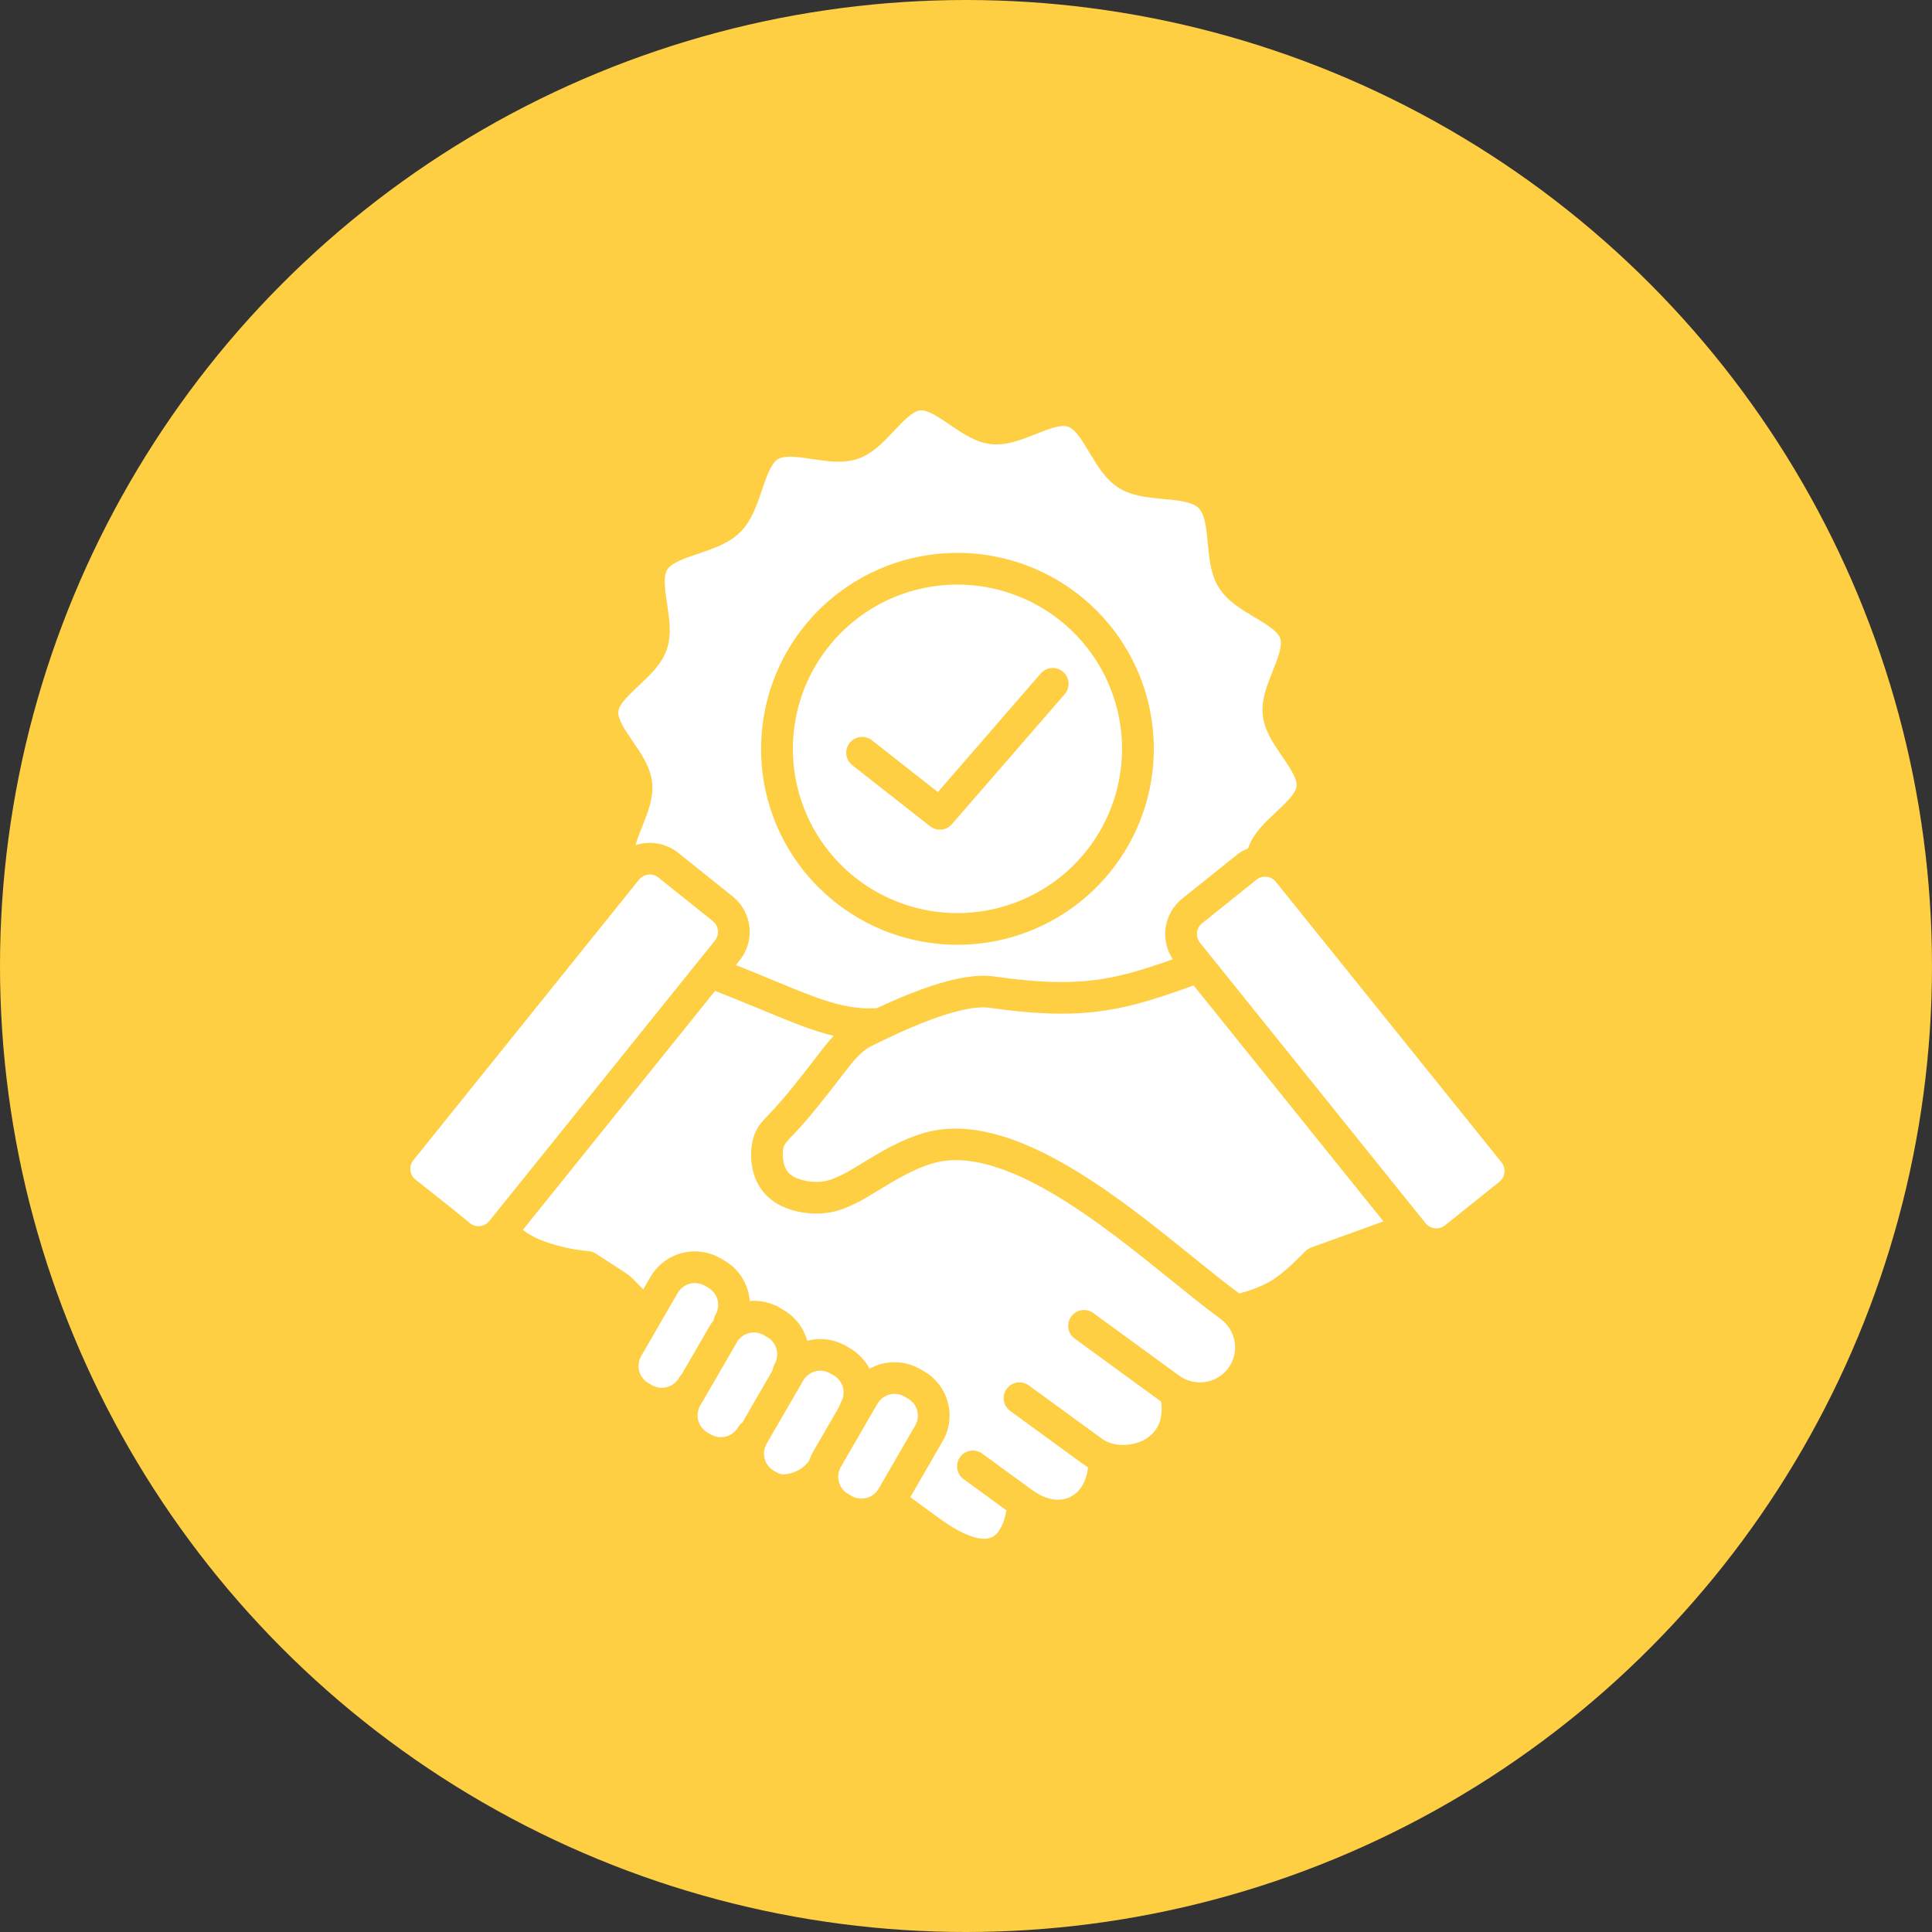
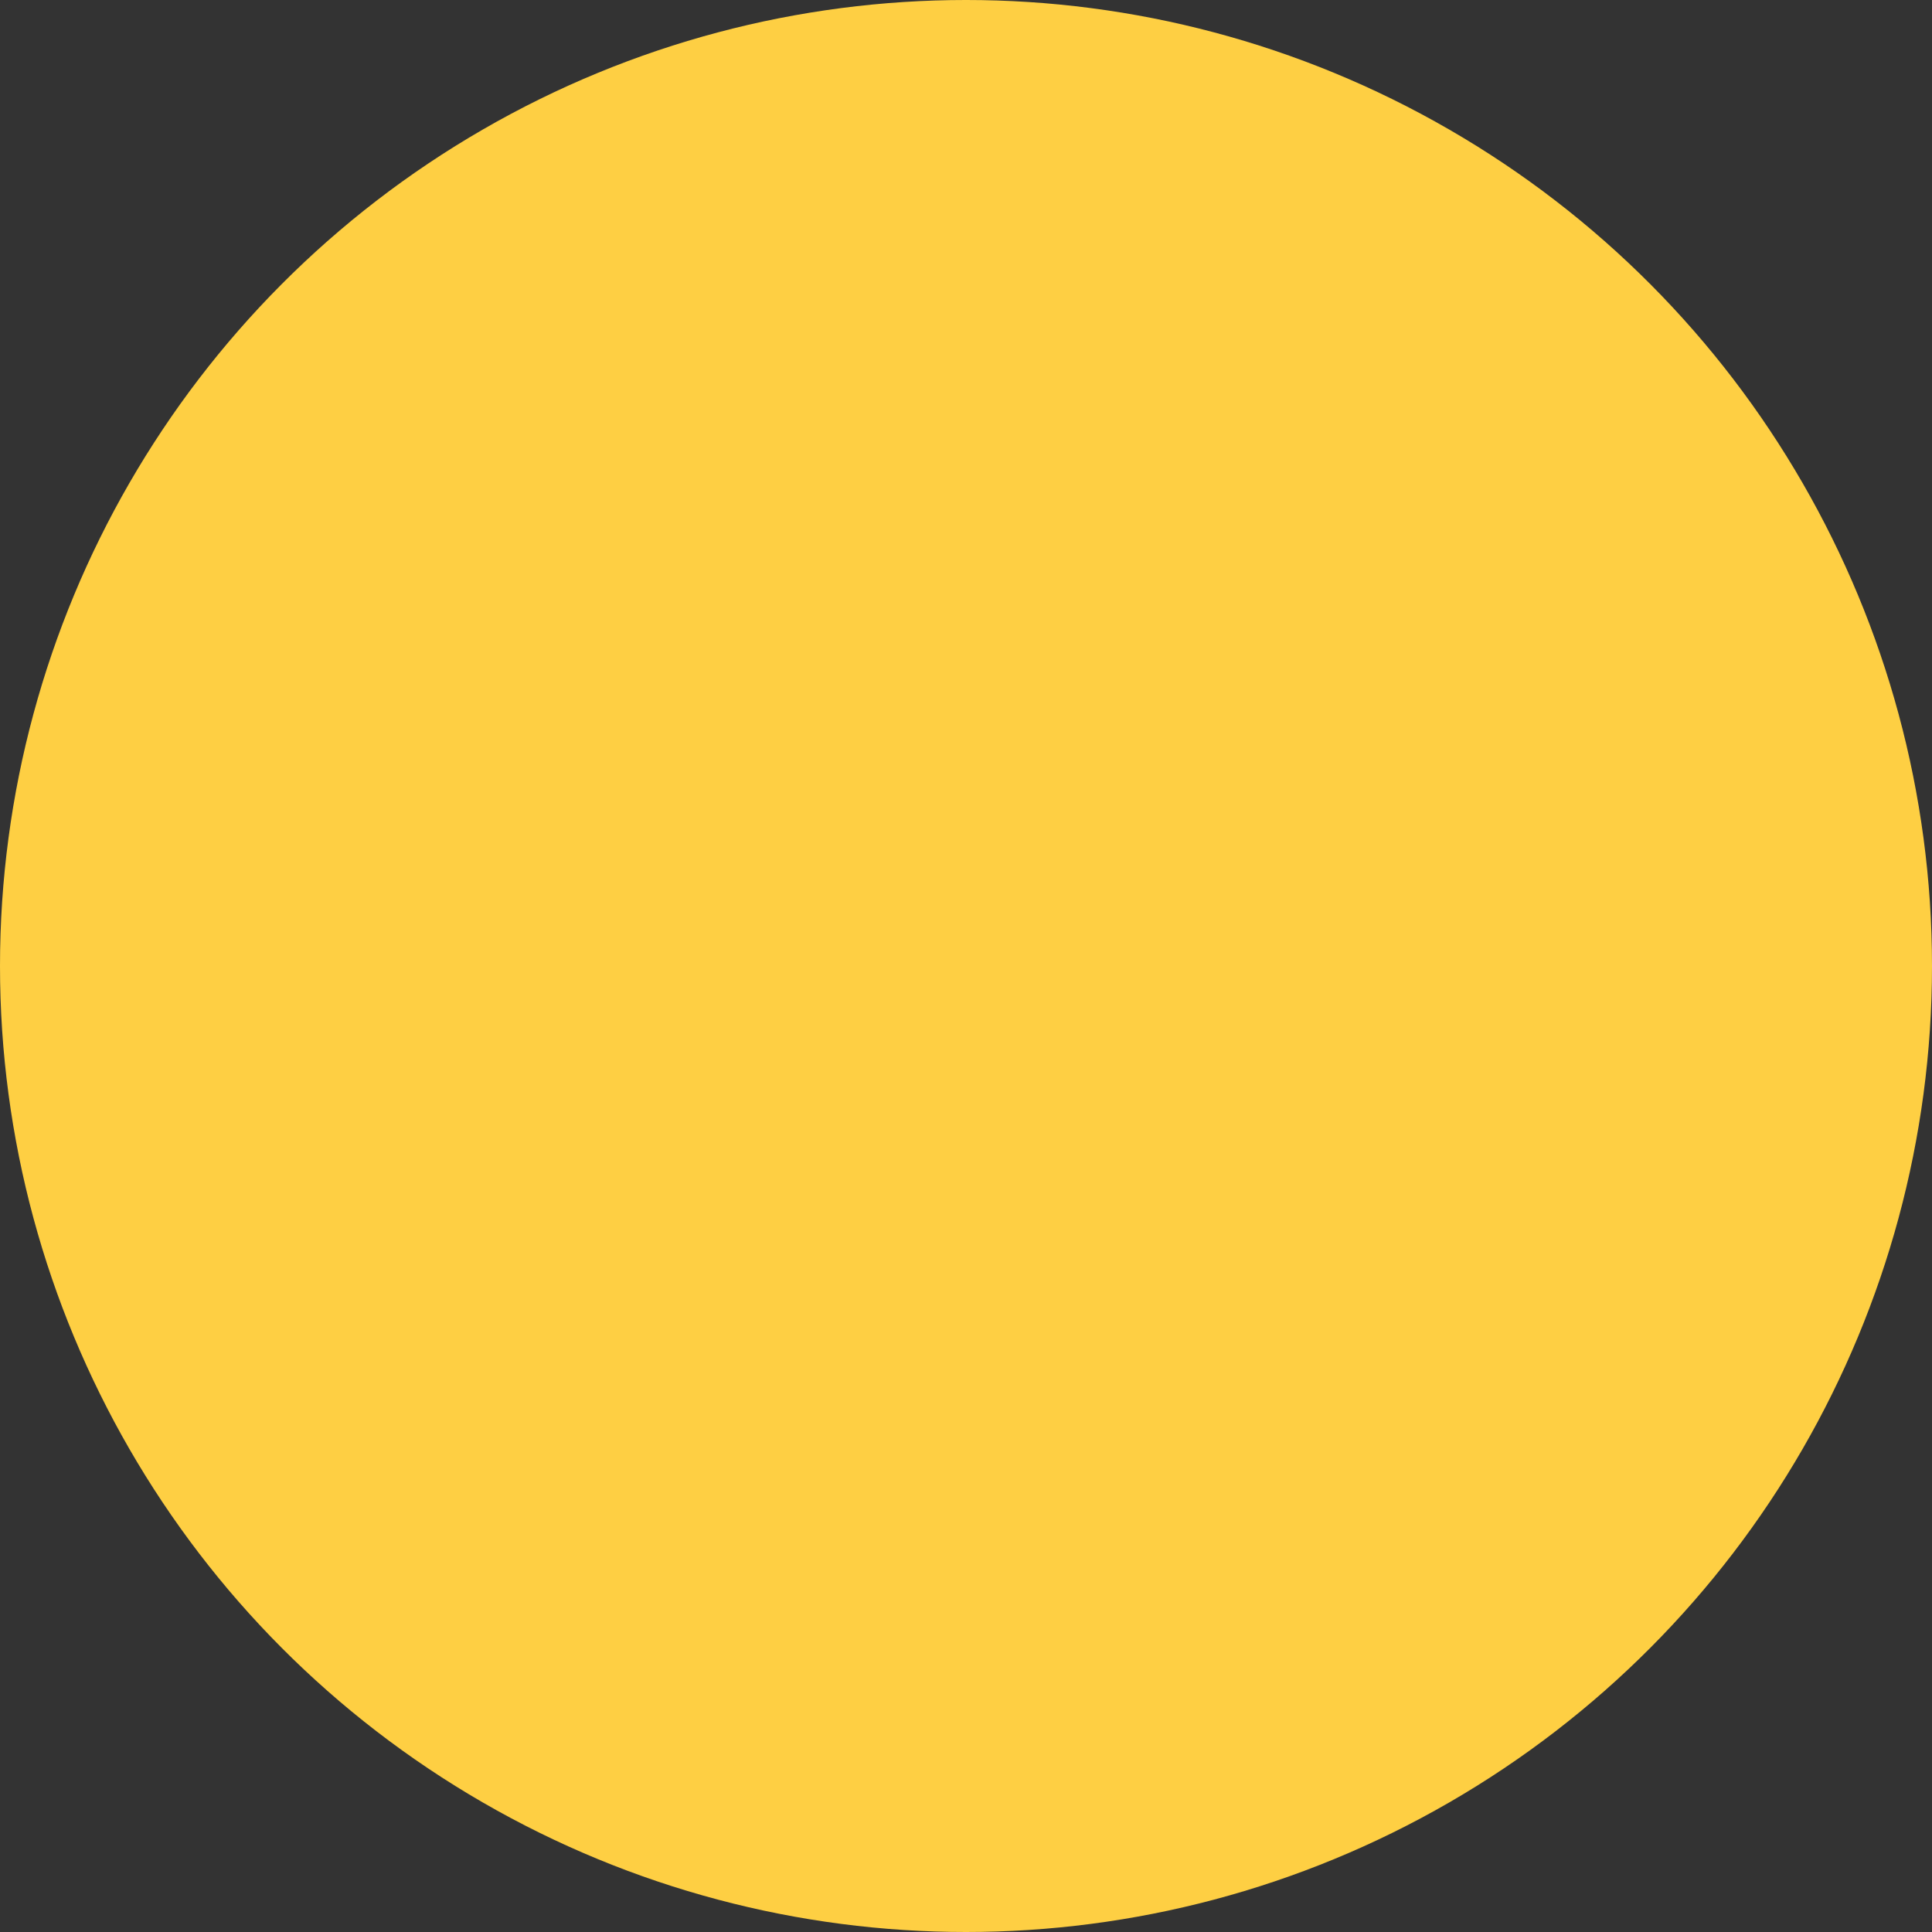
<svg xmlns="http://www.w3.org/2000/svg" width="113" height="113" viewBox="0 0 113 113" fill="none">
  <rect x="0" y="0" width="113" height="113" fill="#333333" stroke="none" />
  <circle cx="56.5" cy="56.5" r="56.5" fill="#FECF43" />
-   <path fill-rule="evenodd" clip-rule="evenodd" d="M73.492 51.451L70.304 54.006C70.139 54.139 70.033 54.333 70.01 54.544C69.987 54.754 70.047 54.966 70.179 55.132L70.844 55.959L70.848 55.964L83.383 71.547C83.517 71.712 83.71 71.817 83.922 71.84C84.133 71.864 84.344 71.803 84.511 71.672L87.701 69.117C87.866 68.983 87.972 68.79 87.995 68.579C88.018 68.368 87.958 68.157 87.826 67.99L74.621 51.574C74.487 51.41 74.294 51.305 74.082 51.281C73.871 51.258 73.659 51.319 73.492 51.451ZM49.596 87.372L49.82 87.501L49.819 87.503C50.083 87.651 50.394 87.69 50.687 87.612C50.979 87.533 51.229 87.345 51.383 87.085L53.533 83.369C53.683 83.106 53.722 82.794 53.644 82.501C53.565 82.209 53.374 81.959 53.112 81.806L53.113 81.804L52.892 81.676C52.628 81.528 52.316 81.488 52.023 81.566C51.731 81.644 51.48 81.833 51.325 82.093L49.175 85.808C49.027 86.072 48.987 86.383 49.065 86.675C49.143 86.967 49.332 87.217 49.593 87.372H49.596ZM49.095 82.253L47.571 84.888C47.466 85.069 47.38 85.261 47.315 85.46C47.076 85.772 46.748 86.005 46.374 86.128C46.035 86.247 45.698 86.273 45.478 86.146H45.475L45.25 86.017C44.99 85.862 44.8 85.612 44.722 85.32C44.645 85.028 44.684 84.717 44.833 84.453L46.983 80.737C47.138 80.478 47.388 80.289 47.68 80.211C47.972 80.133 48.283 80.172 48.547 80.32L48.546 80.321L48.77 80.451H48.774C49.034 80.605 49.224 80.855 49.302 81.147C49.38 81.44 49.34 81.751 49.191 82.014C49.148 82.089 49.116 82.169 49.095 82.253ZM41.497 77.578C41.569 77.453 41.651 77.334 41.74 77.221C41.756 77.103 41.795 76.99 41.854 76.888C42.004 76.624 42.043 76.312 41.965 76.02C41.886 75.727 41.695 75.477 41.434 75.324L41.434 75.322L41.213 75.195C40.949 75.046 40.637 75.006 40.344 75.084C40.052 75.162 39.801 75.351 39.646 75.611L37.496 79.327C37.347 79.59 37.308 79.901 37.386 80.194C37.464 80.486 37.653 80.736 37.914 80.89H37.917L38.142 81.02L38.141 81.021C38.395 81.163 38.693 81.205 38.977 81.138C39.26 81.07 39.508 80.899 39.671 80.658C39.72 80.557 39.787 80.466 39.869 80.389L41.496 77.577L41.497 77.578ZM45.19 80.143C45.203 80.014 45.244 79.889 45.309 79.778C45.458 79.514 45.497 79.203 45.419 78.911C45.341 78.619 45.152 78.368 44.892 78.214H44.888L44.664 78.085L44.664 78.083C44.41 77.941 44.111 77.899 43.828 77.967C43.544 78.034 43.296 78.206 43.134 78.447L40.951 82.22L40.949 82.219C40.801 82.483 40.762 82.794 40.841 83.086C40.919 83.378 41.11 83.628 41.371 83.781L41.371 83.782L41.592 83.91C41.856 84.058 42.168 84.098 42.461 84.02C42.753 83.943 43.004 83.754 43.159 83.494C43.224 83.38 43.313 83.282 43.419 83.206L45.19 80.143ZM41.822 57.958C42.892 58.374 43.799 58.749 44.606 59.083C46.271 59.772 47.538 60.295 48.758 60.584C48.416 60.951 48.096 61.368 47.745 61.827L47.634 61.973C47.221 62.511 46.762 63.097 46.341 63.615C45.998 64.036 45.665 64.43 45.377 64.746C45.225 64.913 45.117 65.025 45.02 65.126L45.022 65.128L45.02 65.13C44.493 65.68 44.176 66.011 44.01 66.75C43.899 67.286 43.902 67.838 44.018 68.373C44.125 68.893 44.36 69.379 44.702 69.787C45.072 70.196 45.539 70.505 46.06 70.687C46.607 70.882 47.184 70.98 47.766 70.977C48.278 70.979 48.788 70.892 49.27 70.719C49.803 70.518 50.316 70.266 50.8 69.967C51.003 69.848 51.205 69.727 51.406 69.604C52.34 69.034 53.492 68.333 54.616 68.024C58.654 66.915 64.379 71.54 68.575 74.932C69.582 75.747 70.505 76.492 71.346 77.108C71.362 77.122 71.378 77.134 71.395 77.147C71.824 77.461 72.115 77.929 72.207 78.452C72.299 78.975 72.184 79.514 71.888 79.955C71.855 79.992 71.826 80.032 71.8 80.075C71.469 80.49 70.989 80.762 70.462 80.834C69.935 80.906 69.401 80.772 68.969 80.461L63.945 76.798C63.846 76.726 63.735 76.675 63.617 76.647C63.499 76.618 63.376 76.613 63.256 76.632C63.136 76.651 63.021 76.693 62.917 76.756C62.814 76.82 62.724 76.903 62.652 77.001C62.581 77.099 62.529 77.21 62.501 77.328C62.472 77.445 62.467 77.568 62.486 77.688C62.505 77.807 62.547 77.922 62.611 78.026C62.674 78.129 62.757 78.219 62.855 78.29L67.88 81.954L67.913 81.978C68.012 82.705 67.865 83.259 67.576 83.652C67.414 83.871 67.208 84.052 66.971 84.186C66.719 84.328 66.444 84.425 66.159 84.472C65.536 84.581 64.899 84.475 64.464 84.158L60.166 81.025C59.968 80.883 59.721 80.825 59.479 80.863C59.238 80.902 59.022 81.034 58.878 81.231C58.734 81.429 58.674 81.675 58.712 81.916C58.749 82.157 58.88 82.373 59.077 82.518L63.375 85.651C63.457 85.711 63.543 85.768 63.631 85.82C63.602 86.259 63.454 86.682 63.202 87.044C63.053 87.251 62.858 87.421 62.631 87.539C62.405 87.656 62.154 87.717 61.899 87.718C61.448 87.72 60.94 87.554 60.419 87.184C60.391 87.161 60.361 87.14 60.331 87.12L57.439 85.012C57.241 84.871 56.994 84.814 56.754 84.853C56.514 84.892 56.298 85.025 56.155 85.221C56.011 85.418 55.952 85.663 55.988 85.903C56.025 86.144 56.155 86.36 56.35 86.505L58.858 88.333C58.805 88.775 58.65 89.197 58.406 89.569C58.311 89.706 58.185 89.818 58.039 89.897C57.866 89.978 57.675 90.013 57.484 89.996C56.89 89.966 56.07 89.629 54.947 88.811L53.242 87.569L55.139 84.289C55.536 83.602 55.644 82.786 55.438 82.02C55.233 81.254 54.731 80.601 54.043 80.204H54.04L53.815 80.075C53.366 79.816 52.857 79.678 52.339 79.675C51.82 79.671 51.31 79.802 50.857 80.054C50.594 79.552 50.193 79.134 49.7 78.851L49.701 78.849L49.477 78.72H49.474C48.789 78.325 47.975 78.217 47.211 78.419C47.004 77.658 46.503 77.008 45.818 76.614L45.819 76.612L45.374 76.356H45.345C44.879 76.141 44.365 76.051 43.853 76.092C43.816 75.606 43.661 75.136 43.402 74.723C43.142 74.31 42.786 73.967 42.363 73.722H42.359L42.135 73.593C41.794 73.397 41.418 73.269 41.028 73.218C40.637 73.167 40.241 73.194 39.861 73.295C39.48 73.397 39.124 73.573 38.812 73.812C38.5 74.052 38.238 74.35 38.041 74.691L37.623 75.414C37.408 75.203 37.279 75.067 37.185 74.969C37.063 74.833 36.93 74.709 36.787 74.596C36.613 74.461 36.423 74.339 36.009 74.073C35.623 73.825 35.238 73.576 34.854 73.325C34.719 73.236 34.562 73.184 34.4 73.174C33.446 73.09 32.509 72.871 31.617 72.523C31.247 72.373 30.898 72.176 30.58 71.935L41.823 57.959L41.822 57.958ZM41.696 53.878L38.507 51.323C38.34 51.191 38.128 51.131 37.917 51.154C37.706 51.177 37.512 51.282 37.378 51.447L24.174 67.864C24.042 68.03 23.982 68.242 24.005 68.452C24.028 68.663 24.134 68.856 24.299 68.99C25.353 69.835 26.457 70.678 27.489 71.545C27.655 71.676 27.867 71.736 28.078 71.713C28.289 71.69 28.483 71.584 28.617 71.42L40.766 56.316C40.788 56.285 40.811 56.257 40.836 56.229L41.821 55.005C41.952 54.839 42.013 54.627 41.99 54.416C41.967 54.206 41.861 54.012 41.696 53.878ZM76.712 72.956C76.579 73.001 76.459 73.076 76.359 73.174C76 73.53 75.64 73.886 75.3 74.187C74.988 74.472 74.65 74.727 74.29 74.949C73.722 75.262 73.114 75.496 72.483 75.646C72.461 75.631 72.439 75.616 72.416 75.603C71.659 75.046 70.743 74.306 69.743 73.498C65.232 69.853 59.081 64.881 54.129 66.242C52.738 66.624 51.469 67.397 50.439 68.025C50.201 68.17 49.974 68.309 49.862 68.374C49.479 68.611 49.074 68.812 48.652 68.973C48.368 69.076 48.067 69.129 47.764 69.129C47.401 69.131 47.04 69.07 46.698 68.948C46.472 68.875 46.268 68.747 46.103 68.577C45.965 68.403 45.873 68.199 45.833 67.982C45.77 67.708 45.764 67.425 45.817 67.149C45.87 66.912 46.052 66.722 46.354 66.408L46.356 66.41C46.484 66.276 46.626 66.128 46.749 65.993C47.04 65.673 47.398 65.248 47.778 64.783C48.229 64.227 48.672 63.665 49.107 63.096L49.219 62.95C49.835 62.145 50.331 61.498 50.983 61.174C51.29 61.021 51.599 60.871 51.909 60.723L51.921 60.718C52.715 60.341 53.642 59.928 54.559 59.596C55.807 59.143 57.041 58.827 57.873 58.945C60.818 59.362 62.843 59.382 64.711 59.092C66.4 58.829 67.902 58.325 69.814 57.636L80.916 71.437L76.711 72.957L76.712 72.956ZM44.515 43.798C44.515 41.146 45.436 38.576 47.122 36.526C48.807 34.476 51.153 33.073 53.759 32.556C56.365 32.038 59.071 32.439 61.414 33.689C63.758 34.939 65.594 36.961 66.611 39.411C67.628 41.861 67.763 44.587 66.991 47.125C66.22 49.663 64.591 51.855 62.381 53.328C60.172 54.802 57.519 55.465 54.875 55.205C52.23 54.945 49.758 53.778 47.879 51.903C46.811 50.84 45.964 49.577 45.386 48.186C44.809 46.795 44.513 45.304 44.515 43.798ZM49.193 37.005C47.618 38.577 46.638 40.645 46.42 42.857C46.201 45.069 46.758 47.288 47.995 49.136C49.233 50.984 51.074 52.347 53.205 52.992C55.336 53.638 57.626 53.525 59.683 52.675C61.741 51.824 63.44 50.288 64.49 48.328C65.54 46.368 65.876 44.105 65.441 41.925C65.007 39.745 63.828 37.782 62.107 36.372C60.385 34.962 58.227 34.191 56 34.191C54.736 34.19 53.483 34.438 52.315 34.92C51.147 35.403 50.086 36.112 49.193 37.005ZM49.854 44.759L54.403 48.328C54.596 48.48 54.842 48.548 55.087 48.519C55.331 48.49 55.554 48.365 55.706 48.172L55.712 48.164L62.272 40.602C62.352 40.51 62.413 40.404 62.452 40.288C62.491 40.173 62.506 40.051 62.498 39.93C62.489 39.808 62.456 39.69 62.402 39.581C62.347 39.472 62.272 39.375 62.18 39.296C62.087 39.216 61.98 39.156 61.865 39.117C61.749 39.079 61.627 39.064 61.505 39.073C61.384 39.082 61.265 39.114 61.156 39.169C61.047 39.224 60.95 39.3 60.871 39.392L54.855 46.327L51.002 43.302C50.907 43.226 50.797 43.169 50.679 43.135C50.561 43.101 50.438 43.091 50.316 43.105C50.194 43.119 50.077 43.157 49.969 43.217C49.862 43.276 49.768 43.357 49.693 43.453C49.617 43.549 49.561 43.659 49.528 43.777C49.495 43.895 49.486 44.018 49.501 44.139C49.516 44.261 49.555 44.378 49.616 44.484C49.677 44.591 49.757 44.684 49.854 44.759ZM72.997 49.618C72.757 49.715 72.532 49.846 72.33 50.008L69.142 52.564C68.624 52.98 68.282 53.574 68.181 54.229C68.08 54.884 68.228 55.554 68.597 56.105C67.05 56.654 65.775 57.056 64.429 57.265C62.749 57.527 60.886 57.502 58.127 57.111C56.953 56.945 55.42 57.315 53.928 57.856C52.989 58.197 52.069 58.599 51.276 58.971C49.426 59.072 47.897 58.44 45.318 57.373C44.633 57.089 43.877 56.777 43.04 56.445L43.266 56.164C43.706 55.616 43.91 54.915 43.834 54.216C43.757 53.517 43.407 52.877 42.858 52.436L39.669 49.881C39.398 49.663 39.086 49.501 38.751 49.403C38.416 49.306 38.066 49.276 37.719 49.314C37.532 49.334 37.348 49.374 37.17 49.433C37.279 49.07 37.408 48.713 37.555 48.364C37.897 47.506 38.239 46.65 38.142 45.766C38.044 44.868 37.522 44.106 36.999 43.344C36.558 42.7 36.117 42.057 36.166 41.614C36.214 41.177 36.783 40.644 37.353 40.109C38.03 39.474 38.709 38.838 39.002 37.98C39.292 37.135 39.155 36.228 39.017 35.316C38.897 34.52 38.776 33.719 39.028 33.315C39.279 32.911 40.046 32.653 40.821 32.392C41.725 32.087 42.638 31.78 43.298 31.121C43.958 30.462 44.266 29.552 44.571 28.649C44.833 27.875 45.091 27.11 45.496 26.86C45.901 26.609 46.704 26.729 47.501 26.849C48.415 26.987 49.324 27.123 50.171 26.834C51.03 26.542 51.668 25.865 52.303 25.189C52.839 24.62 53.374 24.052 53.812 24.004C54.255 23.955 54.9 24.395 55.544 24.835C56.308 25.357 57.072 25.878 57.971 25.977C58.857 26.073 59.715 25.732 60.575 25.39C61.305 25.1 62.038 24.808 62.472 24.957C62.901 25.103 63.306 25.779 63.713 26.458C64.192 27.259 64.674 28.063 65.456 28.547C66.215 29.016 67.133 29.102 68.061 29.187C68.891 29.264 69.731 29.342 70.108 29.718C70.484 30.094 70.562 30.933 70.64 31.761C70.726 32.687 70.811 33.603 71.282 34.361C71.767 35.142 72.573 35.622 73.374 36.101C74.055 36.507 74.733 36.911 74.879 37.339C75.027 37.772 74.736 38.503 74.445 39.232C74.102 40.09 73.76 40.947 73.857 41.831C73.956 42.728 74.478 43.49 75 44.252C75.441 44.896 75.882 45.539 75.834 45.981C75.786 46.419 75.217 46.952 74.646 47.487C73.975 48.116 73.304 48.746 73.006 49.589L72.997 49.618Z" fill="white" />
</svg>